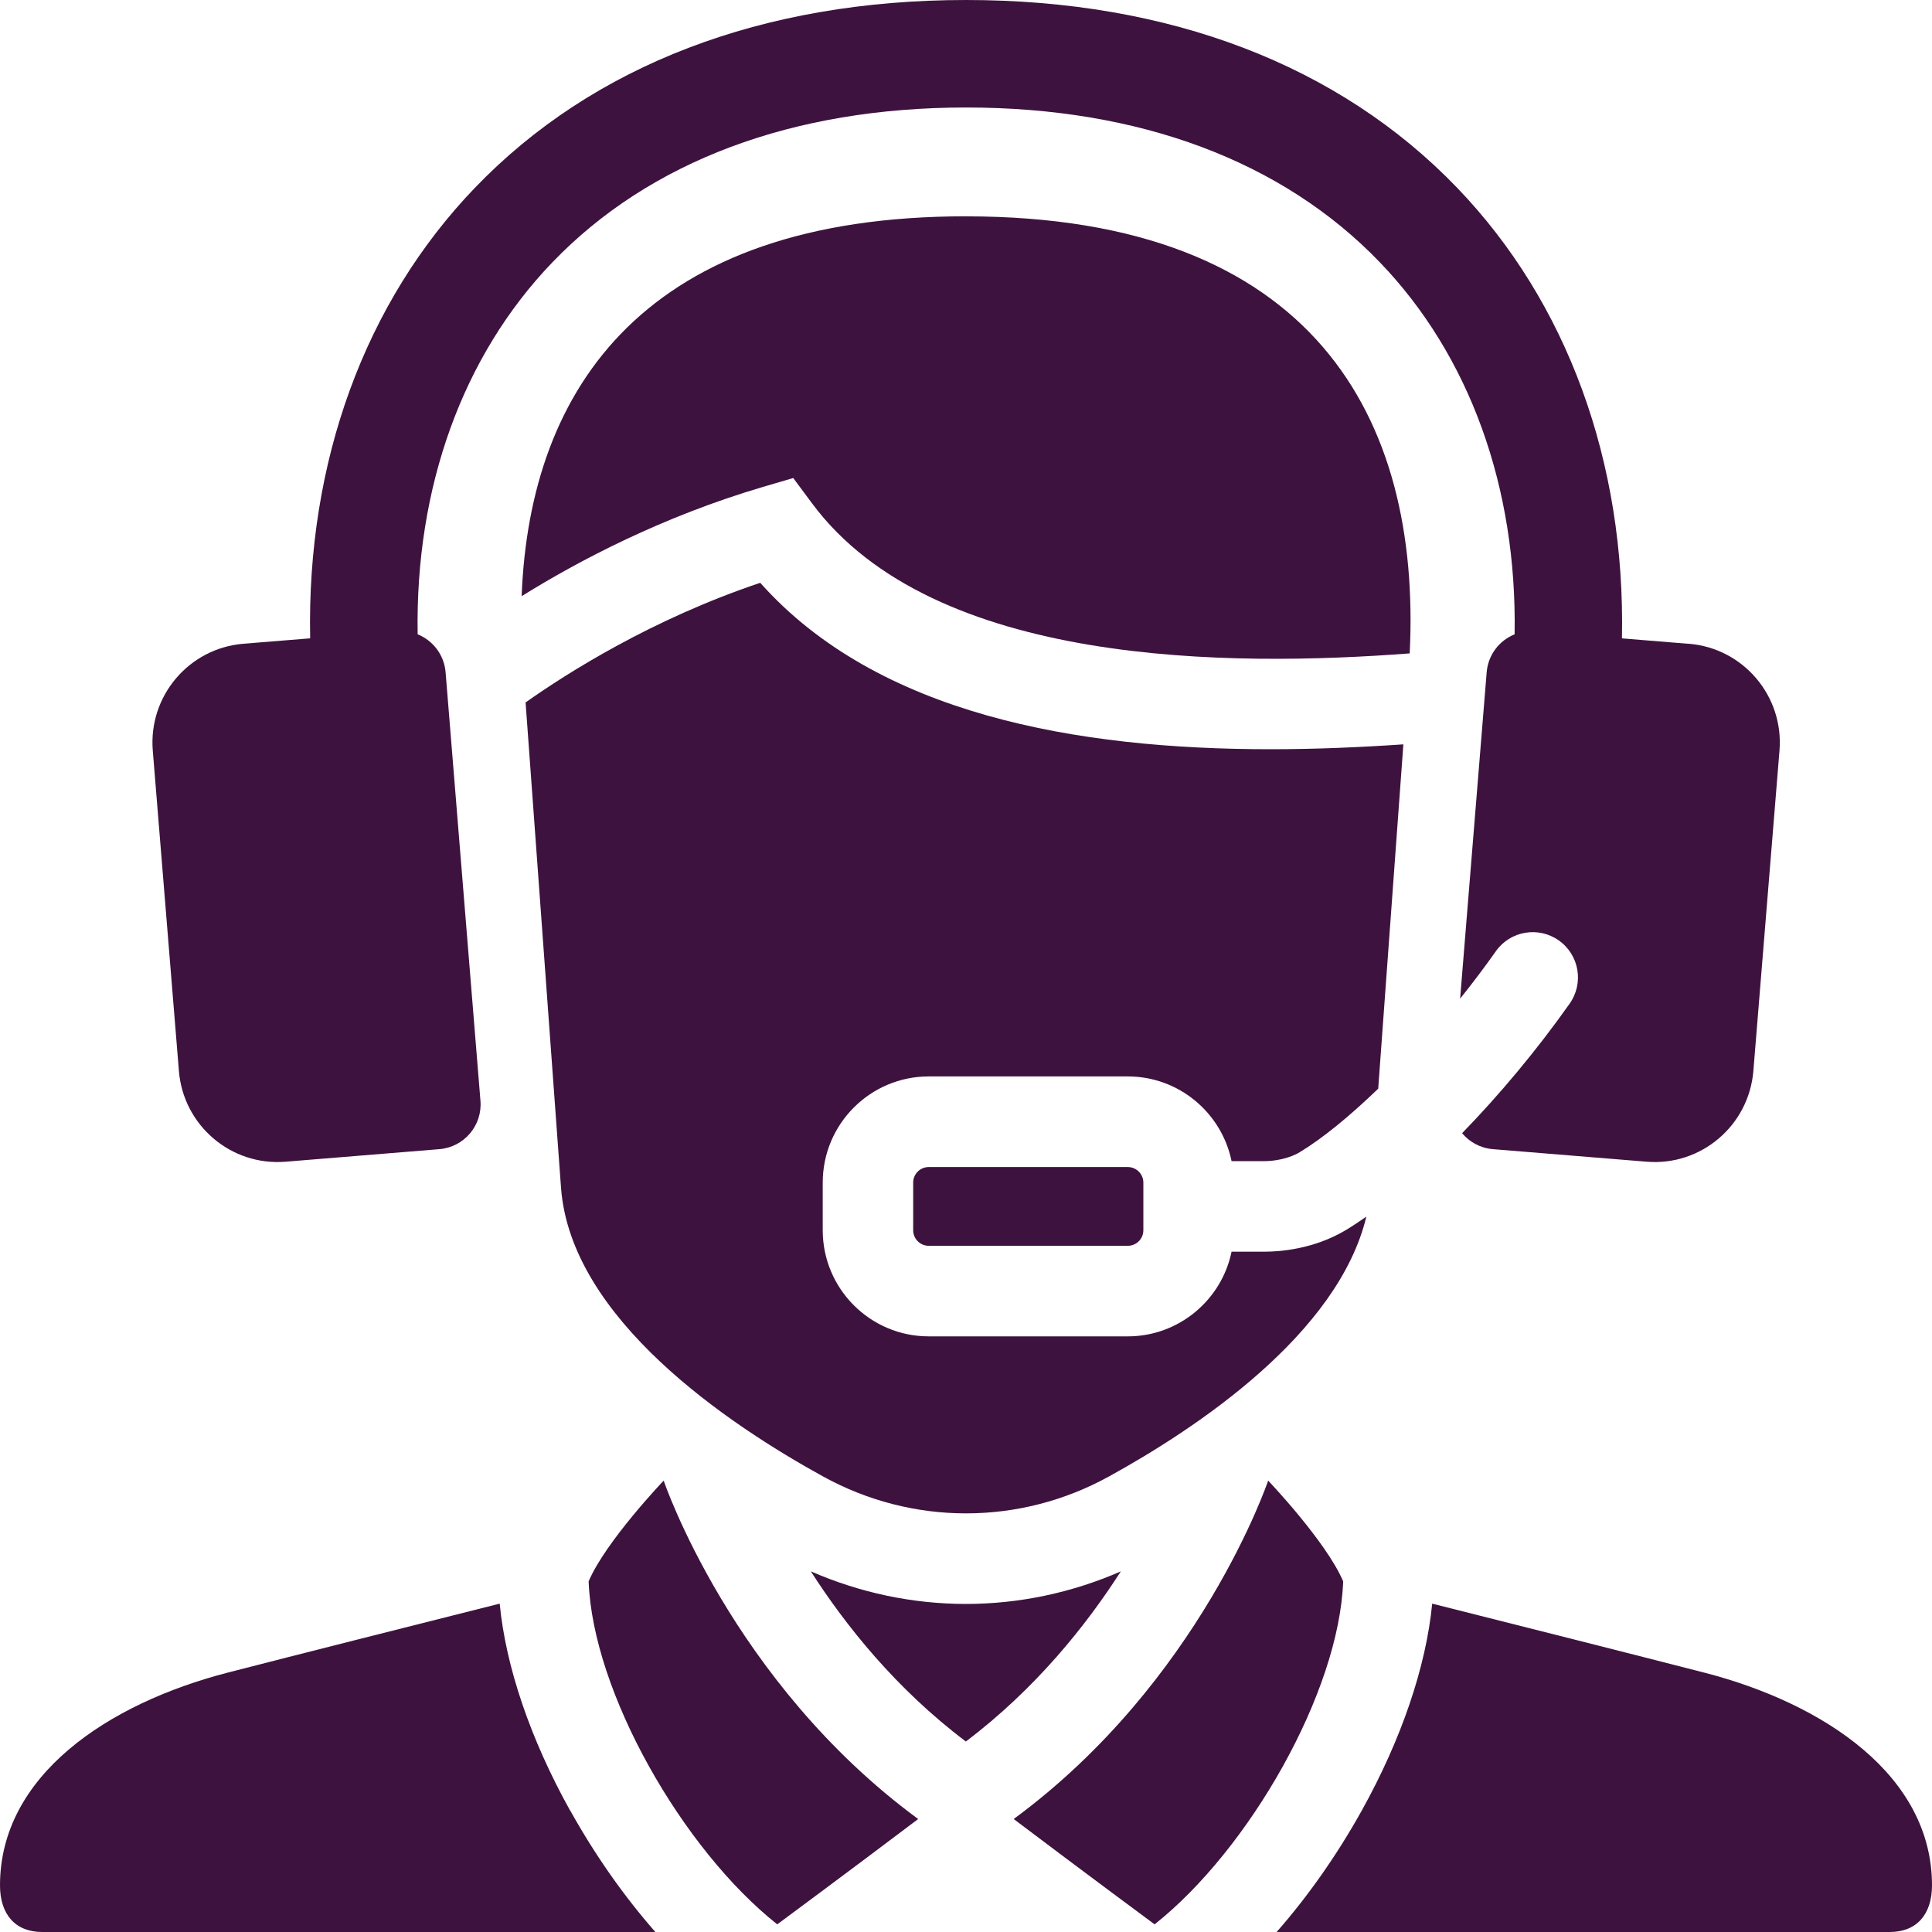
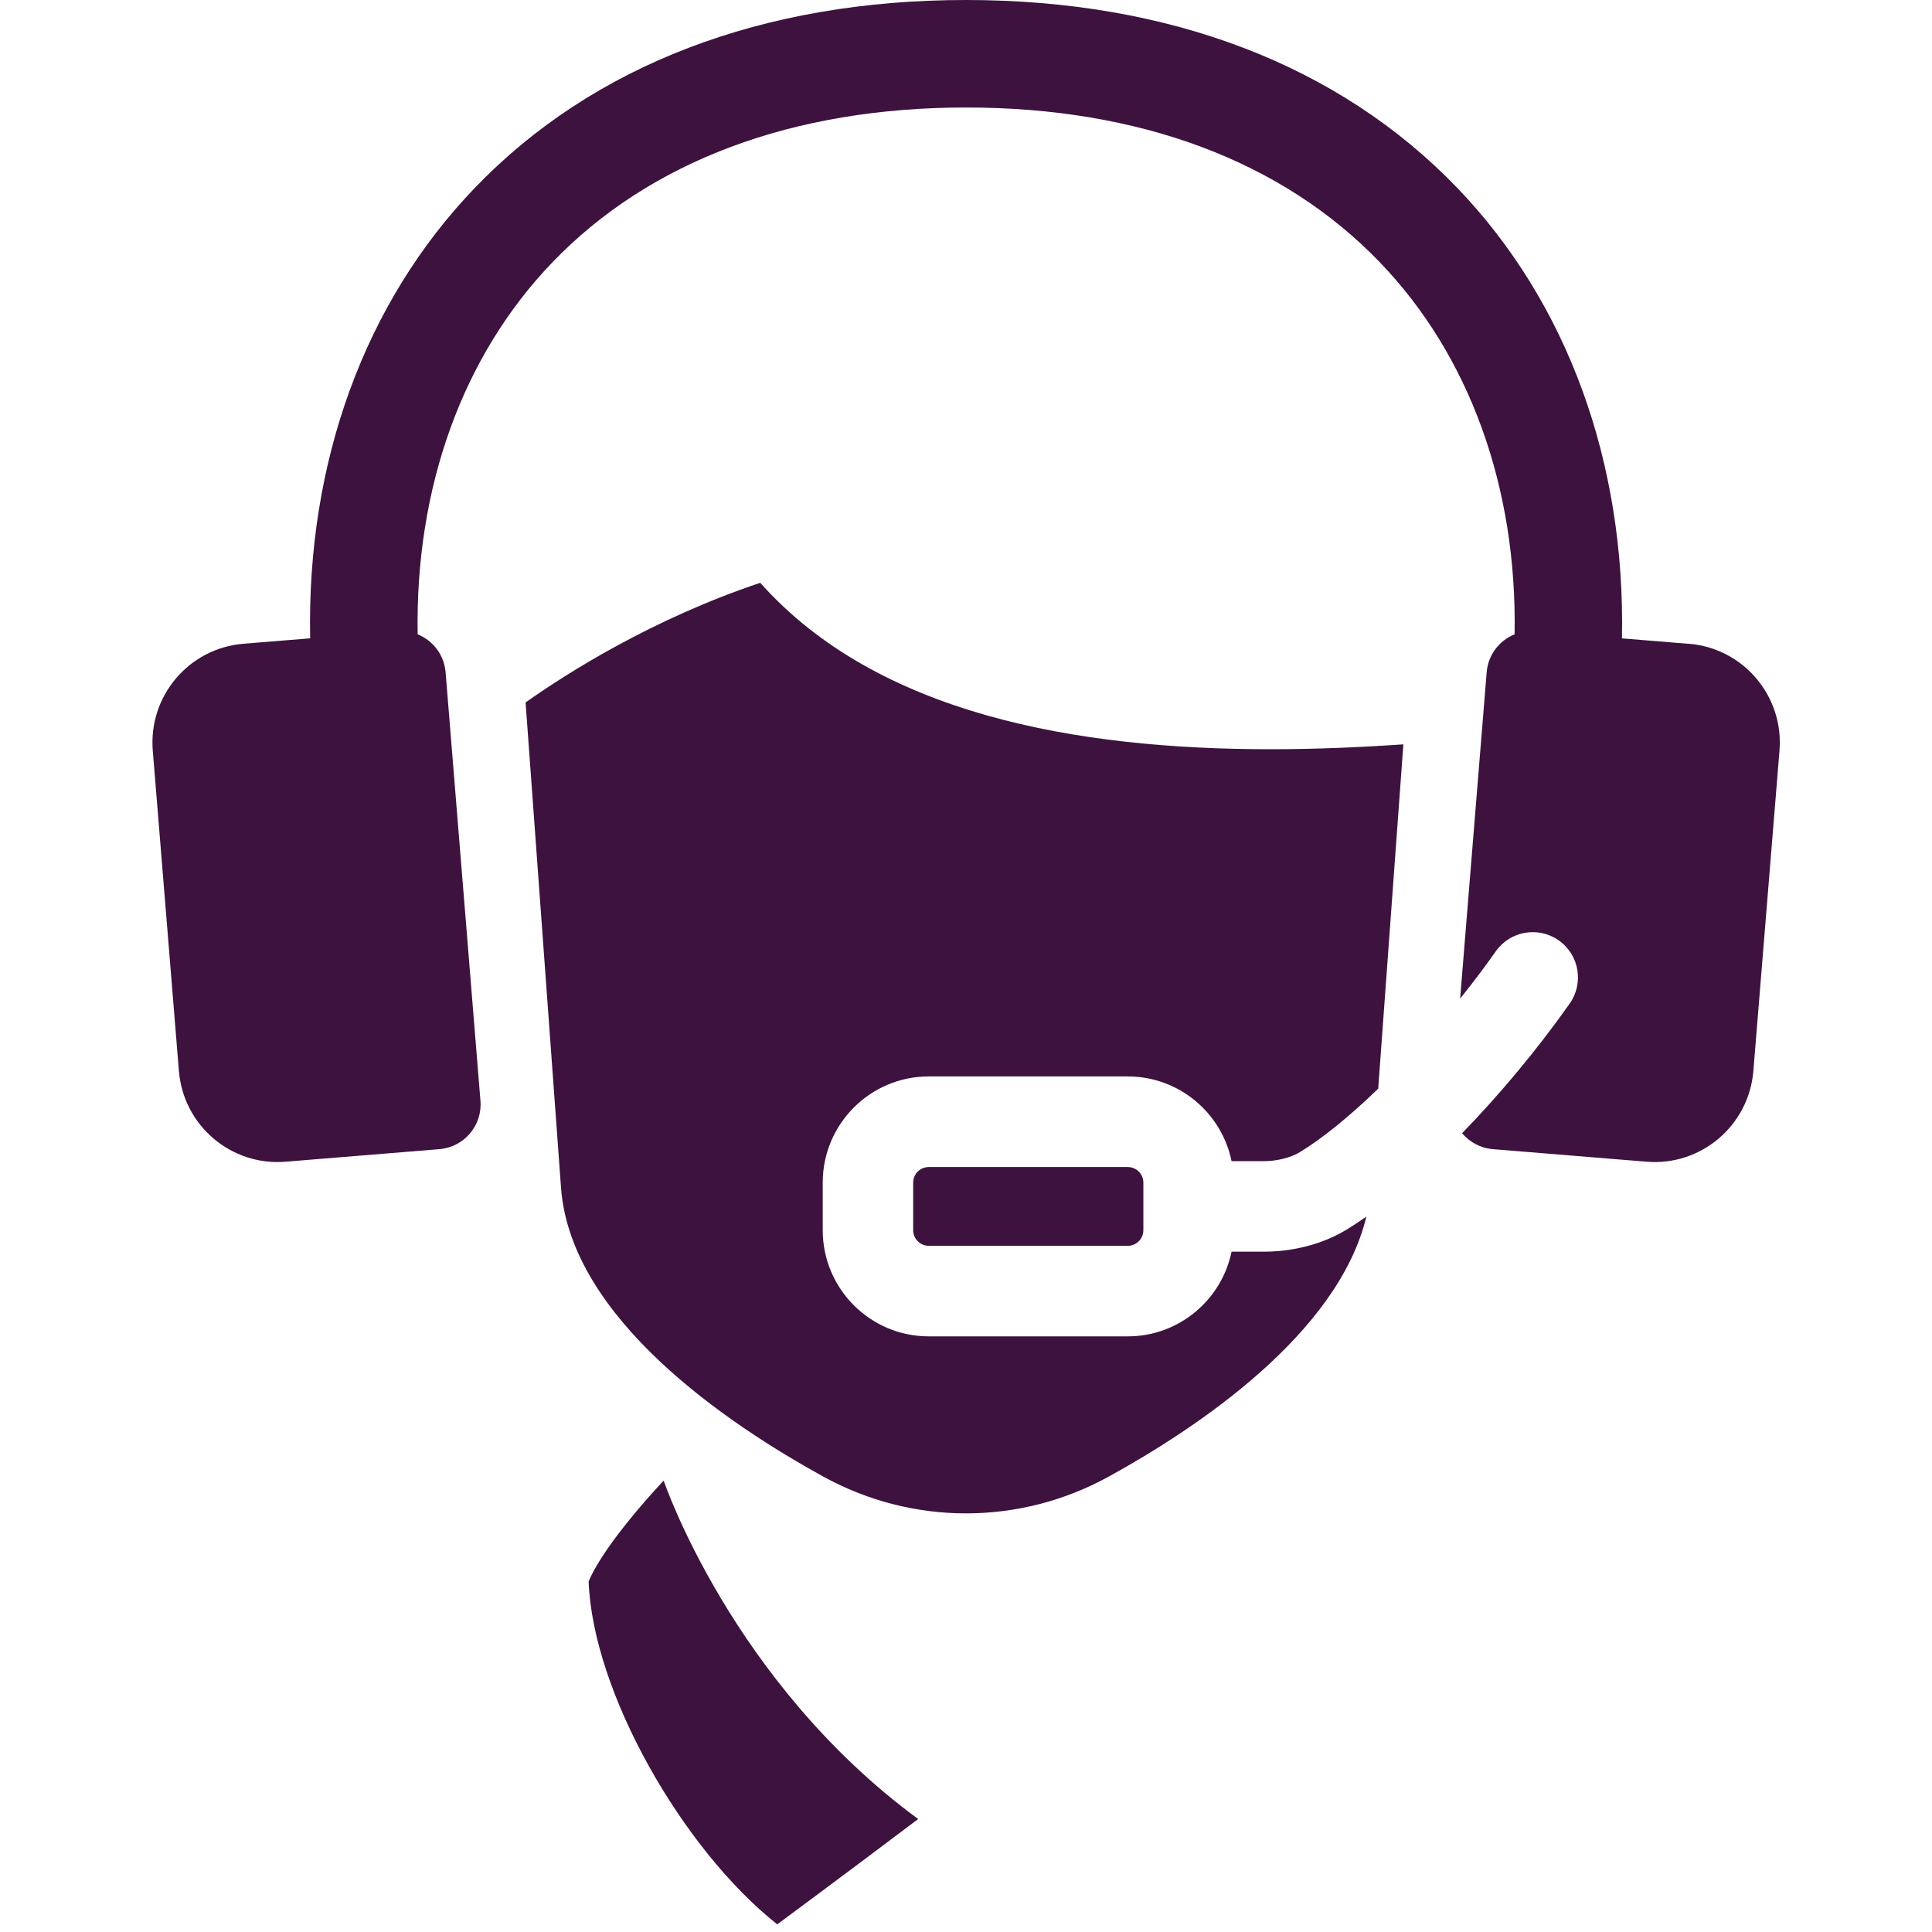
<svg xmlns="http://www.w3.org/2000/svg" fill="none" viewBox="0 0 50 50" height="50" width="50">
  <g clip-path="url(#clip0_4590_36887)">
-     <path fill="#3E123E" d="M44.096 43.285C42.282 42.818 39.388 42.087 37.065 41.502C36.908 43.127 36.272 45.005 35.244 46.854C34.599 48.013 33.845 49.083 33.039 50H48.91C49.605 50 50 49.541 50 48.793C50 45.96 47.225 44.091 44.099 43.285H44.096Z" />
-     <path fill="#3E123E" d="M24.997 41.51C23.619 41.51 22.248 41.22 20.984 40.666C21.883 42.067 23.19 43.708 24.996 45.07C26.799 43.708 28.109 42.067 29.007 40.667C27.743 41.22 26.374 41.51 24.997 41.51Z" />
-     <path fill="#3E123E" d="M26.234 47.076C28.076 48.468 29.881 49.802 29.881 49.802C32.329 47.864 34.658 43.791 34.761 40.925C34.321 39.892 32.82 38.318 32.82 38.318C32.82 38.318 31.066 43.524 26.234 47.076Z" />
-     <path fill="#3E123E" d="M14.753 46.854C13.725 45.007 13.088 43.128 12.932 41.502C10.609 42.087 7.714 42.818 5.901 43.285C2.775 44.091 0 45.96 0 48.793C0 49.541 0.394 50 1.09 50H16.961C16.155 49.083 15.401 48.013 14.756 46.854H14.753Z" />
    <path fill="#3E123E" d="M17.176 38.318C17.176 38.318 15.673 39.892 15.234 40.925C15.338 43.791 17.667 47.865 20.115 49.802C20.115 49.802 21.92 48.468 23.762 47.076C18.93 43.524 17.176 38.318 17.176 38.318Z" />
-     <path fill="#3E123E" d="M24.997 5.598C16.737 5.598 13.709 9.998 13.5 15.429C14.977 14.51 17.143 13.369 19.747 12.601L20.529 12.371L21.016 13.027C24.166 17.269 31.875 17.26 36.483 16.91C36.785 10.819 33.995 5.599 24.997 5.599V5.598Z" />
    <path fill="#3E123E" d="M19.677 15.082C16.873 16.023 14.683 17.415 13.602 18.179L14.52 30.75C14.778 34.126 18.833 36.854 21.307 38.214C22.445 38.84 23.713 39.166 25 39.166C26.288 39.166 27.558 38.84 28.694 38.214C30.985 36.954 34.631 34.52 35.361 31.486C35.185 31.609 35.011 31.725 34.844 31.826C33.996 32.339 33.092 32.393 32.742 32.393H31.873C31.616 33.643 30.508 34.585 29.187 34.585H24.035C22.522 34.585 21.292 33.353 21.292 31.838V30.605C21.292 29.09 22.522 27.858 24.035 27.858H29.187C30.51 27.858 31.616 28.8 31.873 30.05H32.742C32.932 30.05 33.334 30.002 33.636 29.819C34.231 29.46 34.936 28.881 35.668 28.175L36.319 19.264C35.2 19.34 34.045 19.39 32.881 19.39C27.875 19.39 22.709 18.491 19.674 15.082H19.677Z" />
    <path fill="#3E123E" d="M43.704 16.662L41.976 16.521C42.068 11.954 40.561 7.825 37.712 4.861C34.654 1.681 30.258 0 25.001 0C19.743 0 15.347 1.681 12.291 4.86C9.441 7.824 7.935 11.954 8.027 16.52L6.299 16.66C4.889 16.776 3.838 18.014 3.954 19.427L4.63 27.716C4.745 29.129 5.982 30.181 7.392 30.065L11.372 29.74C12.012 29.687 12.487 29.126 12.434 28.487L11.532 17.399C11.495 16.946 11.203 16.575 10.809 16.416C10.743 12.614 11.972 9.206 14.295 6.79C16.816 4.168 20.518 2.782 25.003 2.782C29.489 2.782 33.191 4.168 35.712 6.79C38.035 9.206 39.264 12.614 39.198 16.416C38.804 16.575 38.512 16.945 38.475 17.399L37.788 25.845C38.109 25.444 38.421 25.032 38.712 24.619C39.085 24.09 39.815 23.966 40.343 24.339C40.871 24.713 40.996 25.444 40.623 25.973C39.773 27.177 38.806 28.333 37.839 29.327C38.032 29.557 38.311 29.713 38.635 29.74L42.615 30.065C44.025 30.181 45.261 29.129 45.377 27.716L46.053 19.427C46.169 18.014 45.118 16.776 43.708 16.66L43.704 16.662Z" />
    <path fill="#3E123E" d="M29.187 30.203H24.035C23.813 30.203 23.633 30.384 23.633 30.606V31.838C23.633 32.061 23.813 32.241 24.035 32.241H29.187C29.41 32.241 29.59 32.061 29.59 31.838V30.606C29.59 30.384 29.41 30.203 29.187 30.203Z" />
  </g>
  <defs>
    <clipPath id="clip0_4590_36887">
      <rect fill="white" height="50" width="50" />
    </clipPath>
  </defs>
</svg>